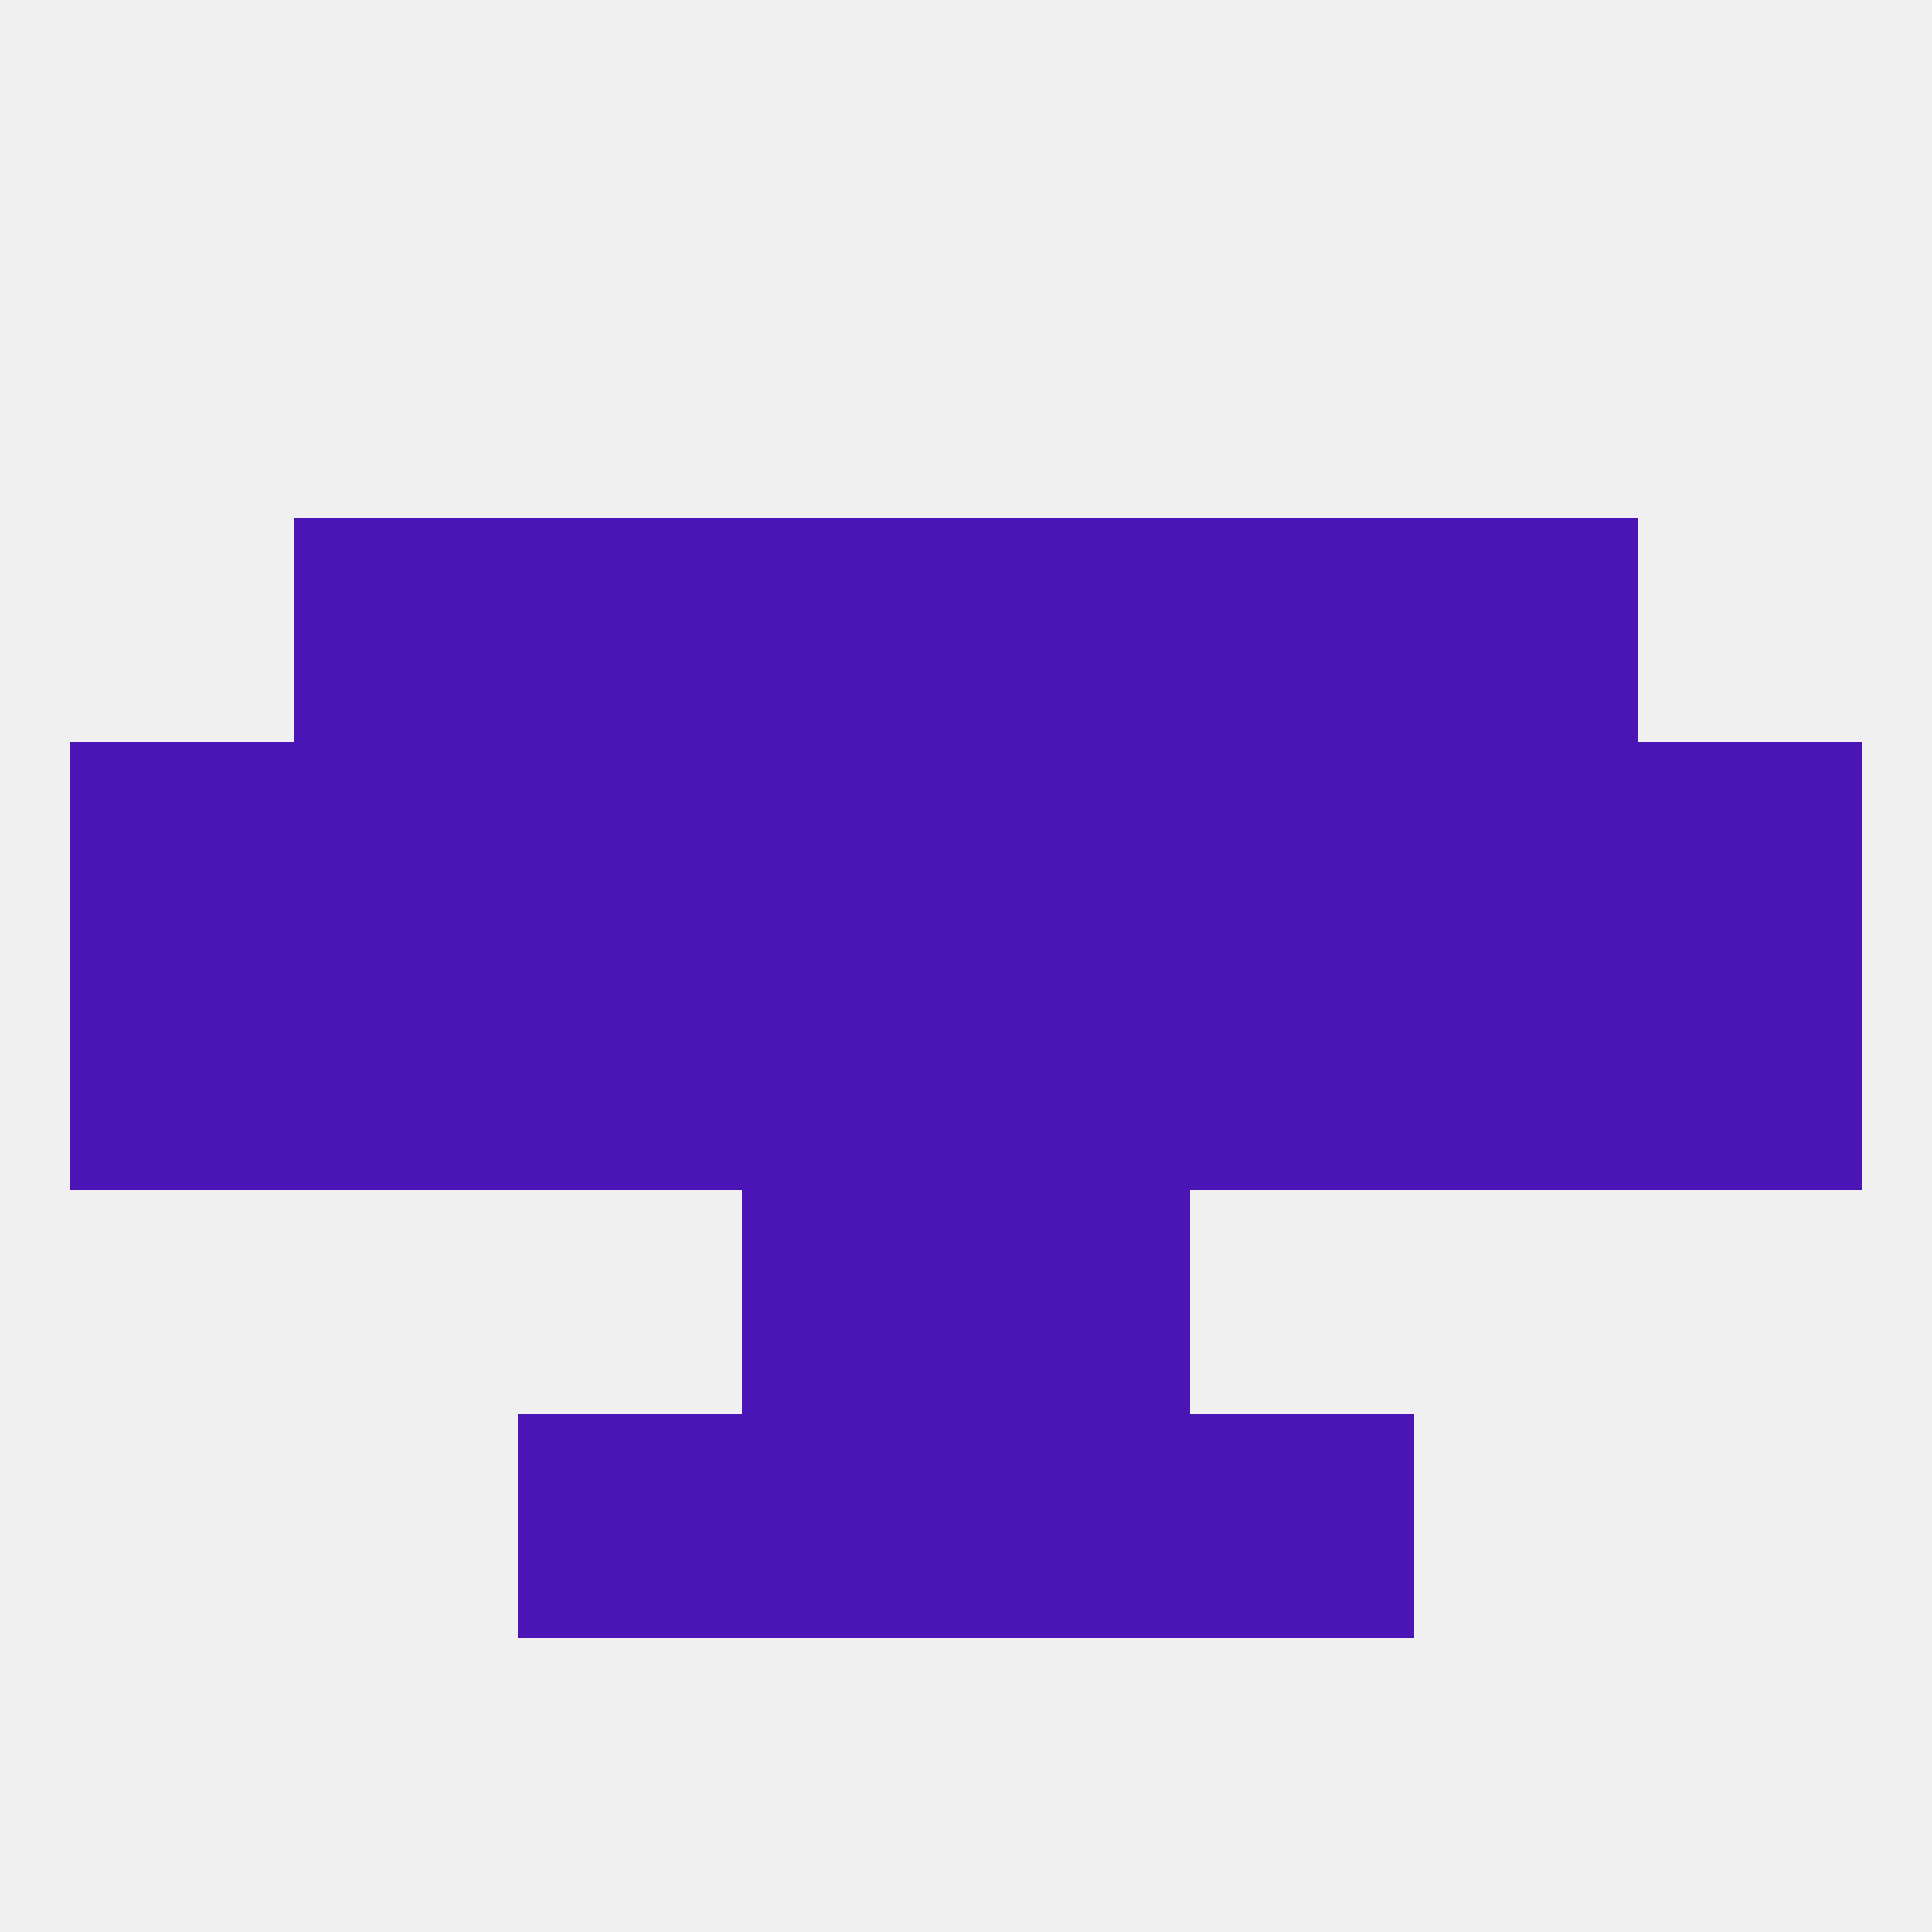
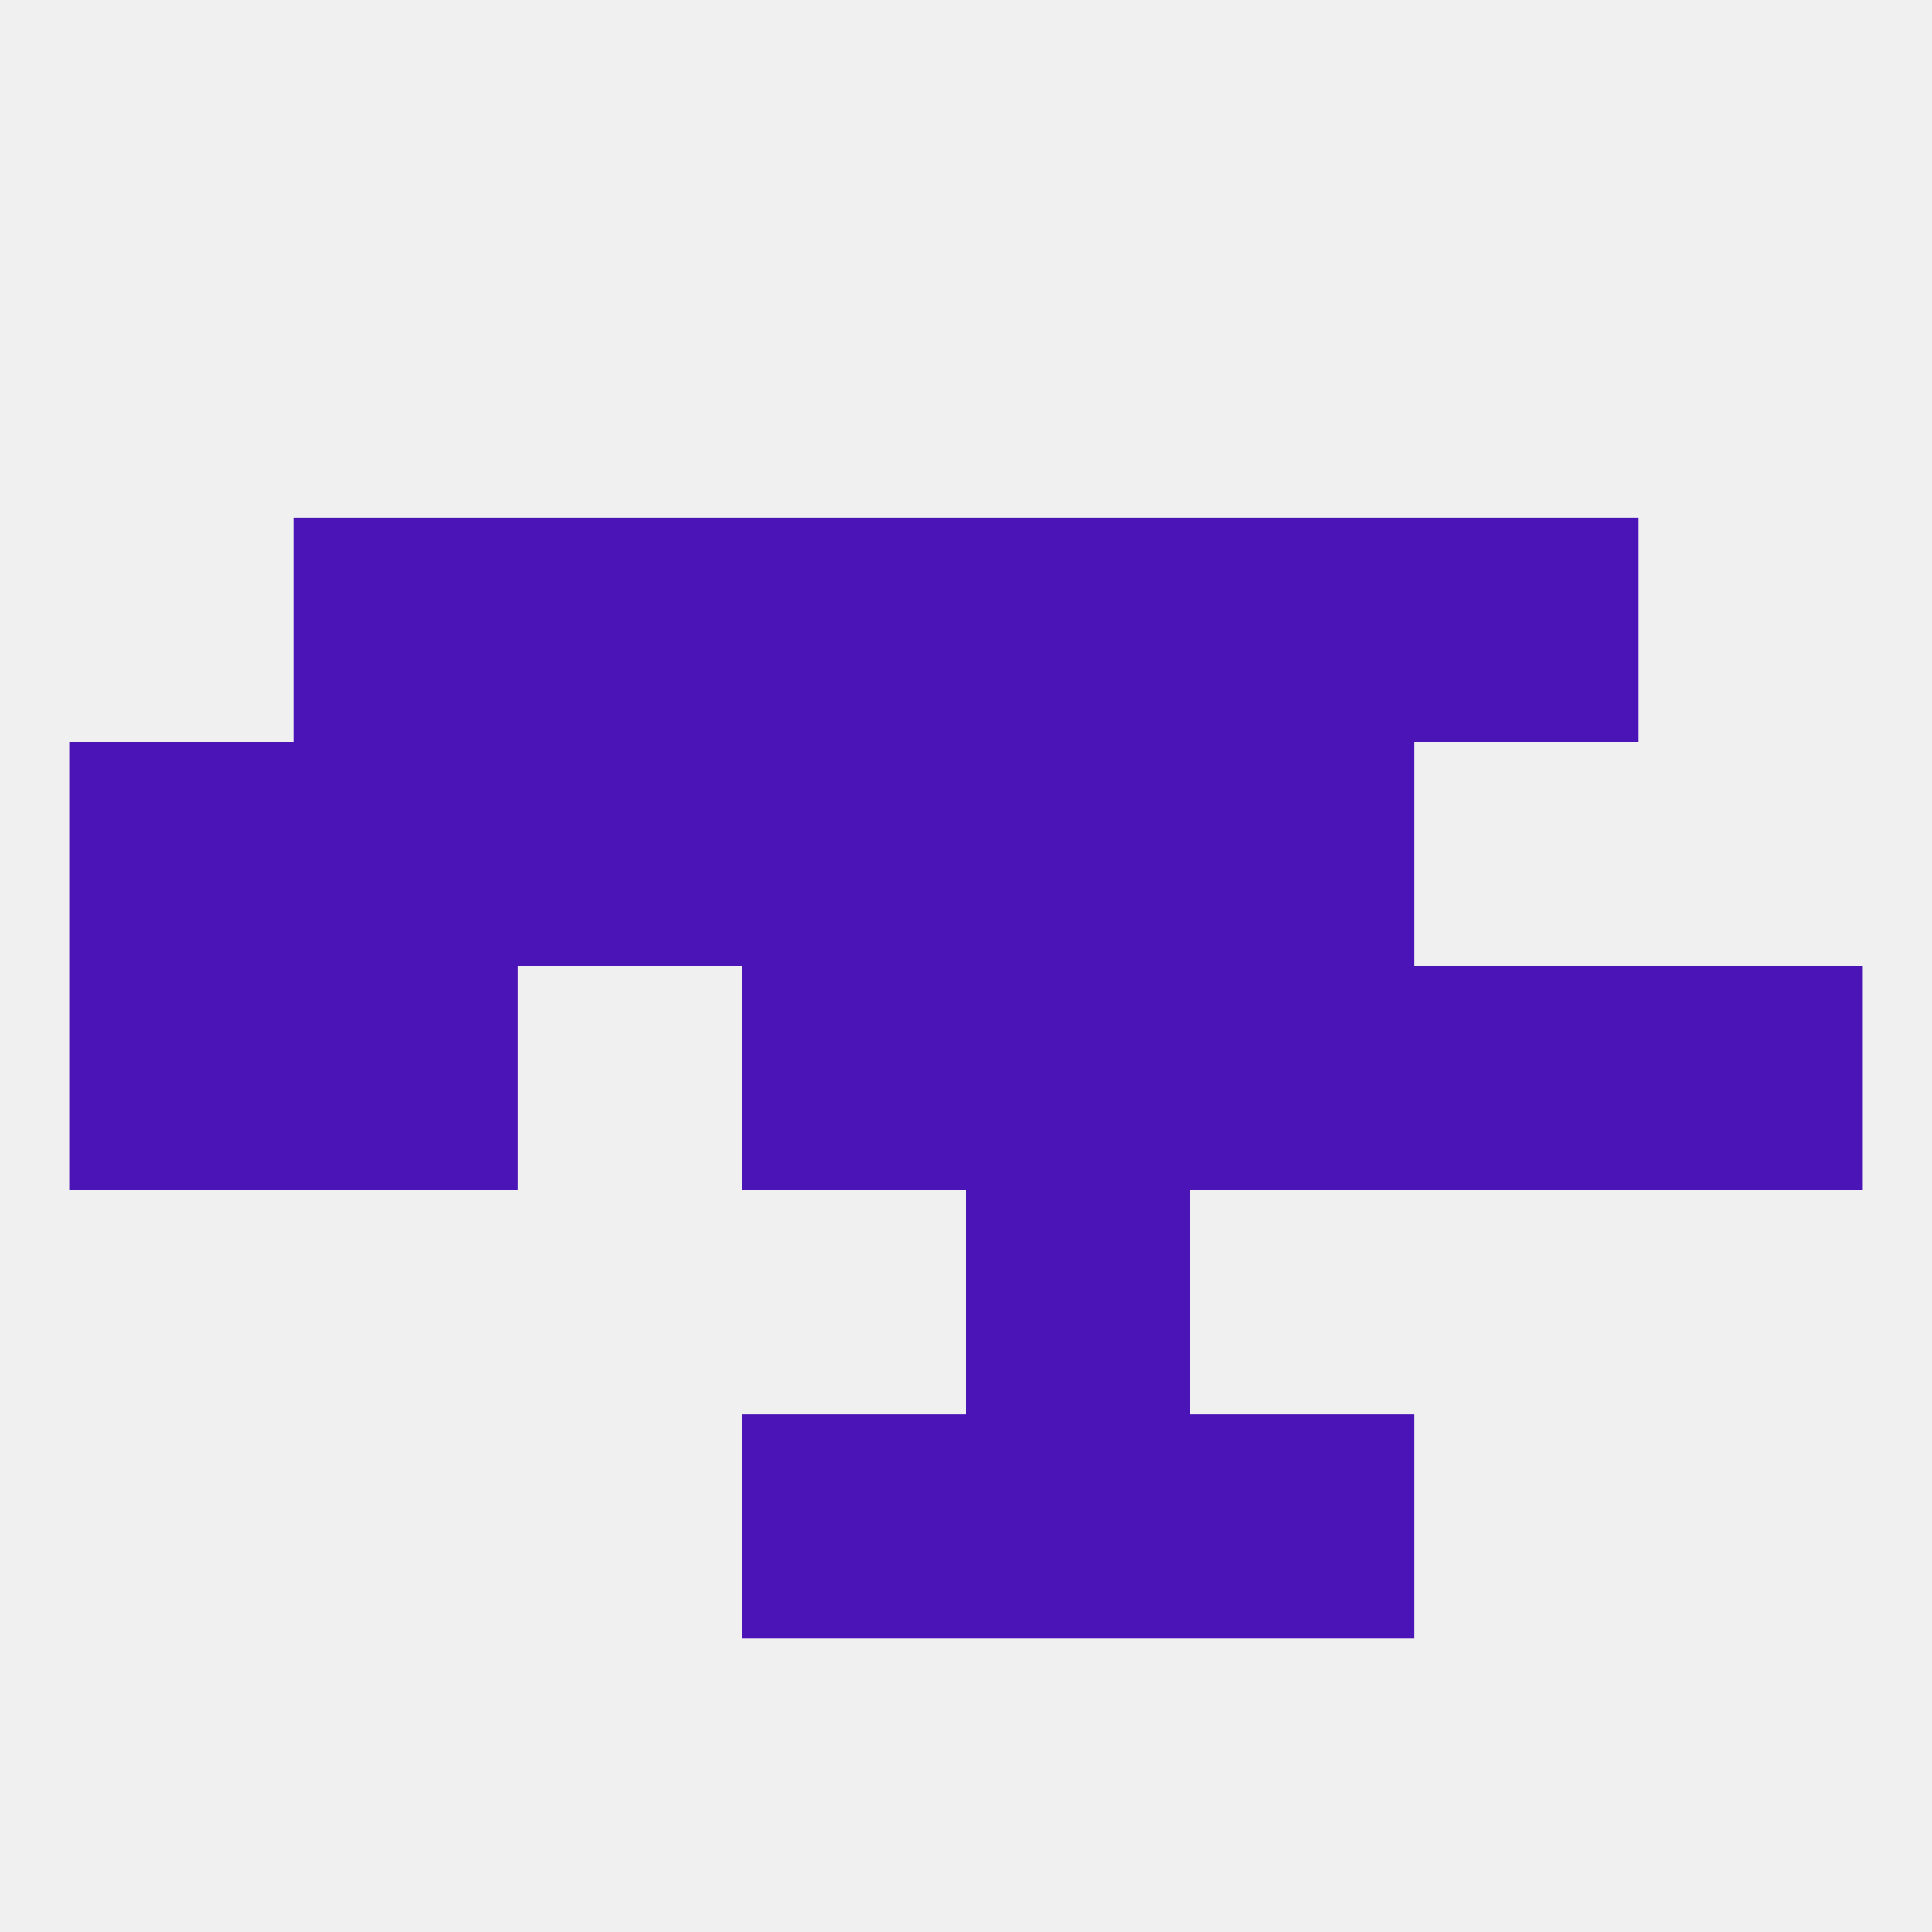
<svg xmlns="http://www.w3.org/2000/svg" version="1.1" baseprofile="full" width="250" height="250" viewBox="0 0 250 250">
  <rect width="100%" height="100%" fill="rgba(240,240,240,255)" />
  <rect x="9" y="125" width="29" height="29" fill="rgba(74,20,183,255)" />
  <rect x="125" y="125" width="29" height="29" fill="rgba(74,20,183,255)" />
  <rect x="154" y="125" width="29" height="29" fill="rgba(74,20,183,255)" />
  <rect x="38" y="125" width="29" height="29" fill="rgba(74,20,183,255)" />
  <rect x="183" y="125" width="29" height="29" fill="rgba(74,20,183,255)" />
  <rect x="212" y="125" width="29" height="29" fill="rgba(74,20,183,255)" />
  <rect x="96" y="125" width="29" height="29" fill="rgba(74,20,183,255)" />
-   <rect x="67" y="125" width="29" height="29" fill="rgba(74,20,183,255)" />
-   <rect x="212" y="96" width="29" height="29" fill="rgba(74,20,183,255)" />
  <rect x="67" y="96" width="29" height="29" fill="rgba(74,20,183,255)" />
-   <rect x="183" y="96" width="29" height="29" fill="rgba(74,20,183,255)" />
  <rect x="9" y="96" width="29" height="29" fill="rgba(74,20,183,255)" />
  <rect x="154" y="96" width="29" height="29" fill="rgba(74,20,183,255)" />
  <rect x="96" y="96" width="29" height="29" fill="rgba(74,20,183,255)" />
  <rect x="125" y="96" width="29" height="29" fill="rgba(74,20,183,255)" />
  <rect x="38" y="96" width="29" height="29" fill="rgba(74,20,183,255)" />
  <rect x="154" y="67" width="29" height="29" fill="rgba(74,20,183,255)" />
  <rect x="96" y="67" width="29" height="29" fill="rgba(74,20,183,255)" />
  <rect x="125" y="67" width="29" height="29" fill="rgba(74,20,183,255)" />
  <rect x="38" y="67" width="29" height="29" fill="rgba(74,20,183,255)" />
  <rect x="183" y="67" width="29" height="29" fill="rgba(74,20,183,255)" />
  <rect x="67" y="67" width="29" height="29" fill="rgba(74,20,183,255)" />
  <rect x="125" y="154" width="29" height="29" fill="rgba(74,20,183,255)" />
-   <rect x="96" y="154" width="29" height="29" fill="rgba(74,20,183,255)" />
  <rect x="96" y="183" width="29" height="29" fill="rgba(74,20,183,255)" />
  <rect x="125" y="183" width="29" height="29" fill="rgba(74,20,183,255)" />
-   <rect x="67" y="183" width="29" height="29" fill="rgba(74,20,183,255)" />
  <rect x="154" y="183" width="29" height="29" fill="rgba(74,20,183,255)" />
</svg>